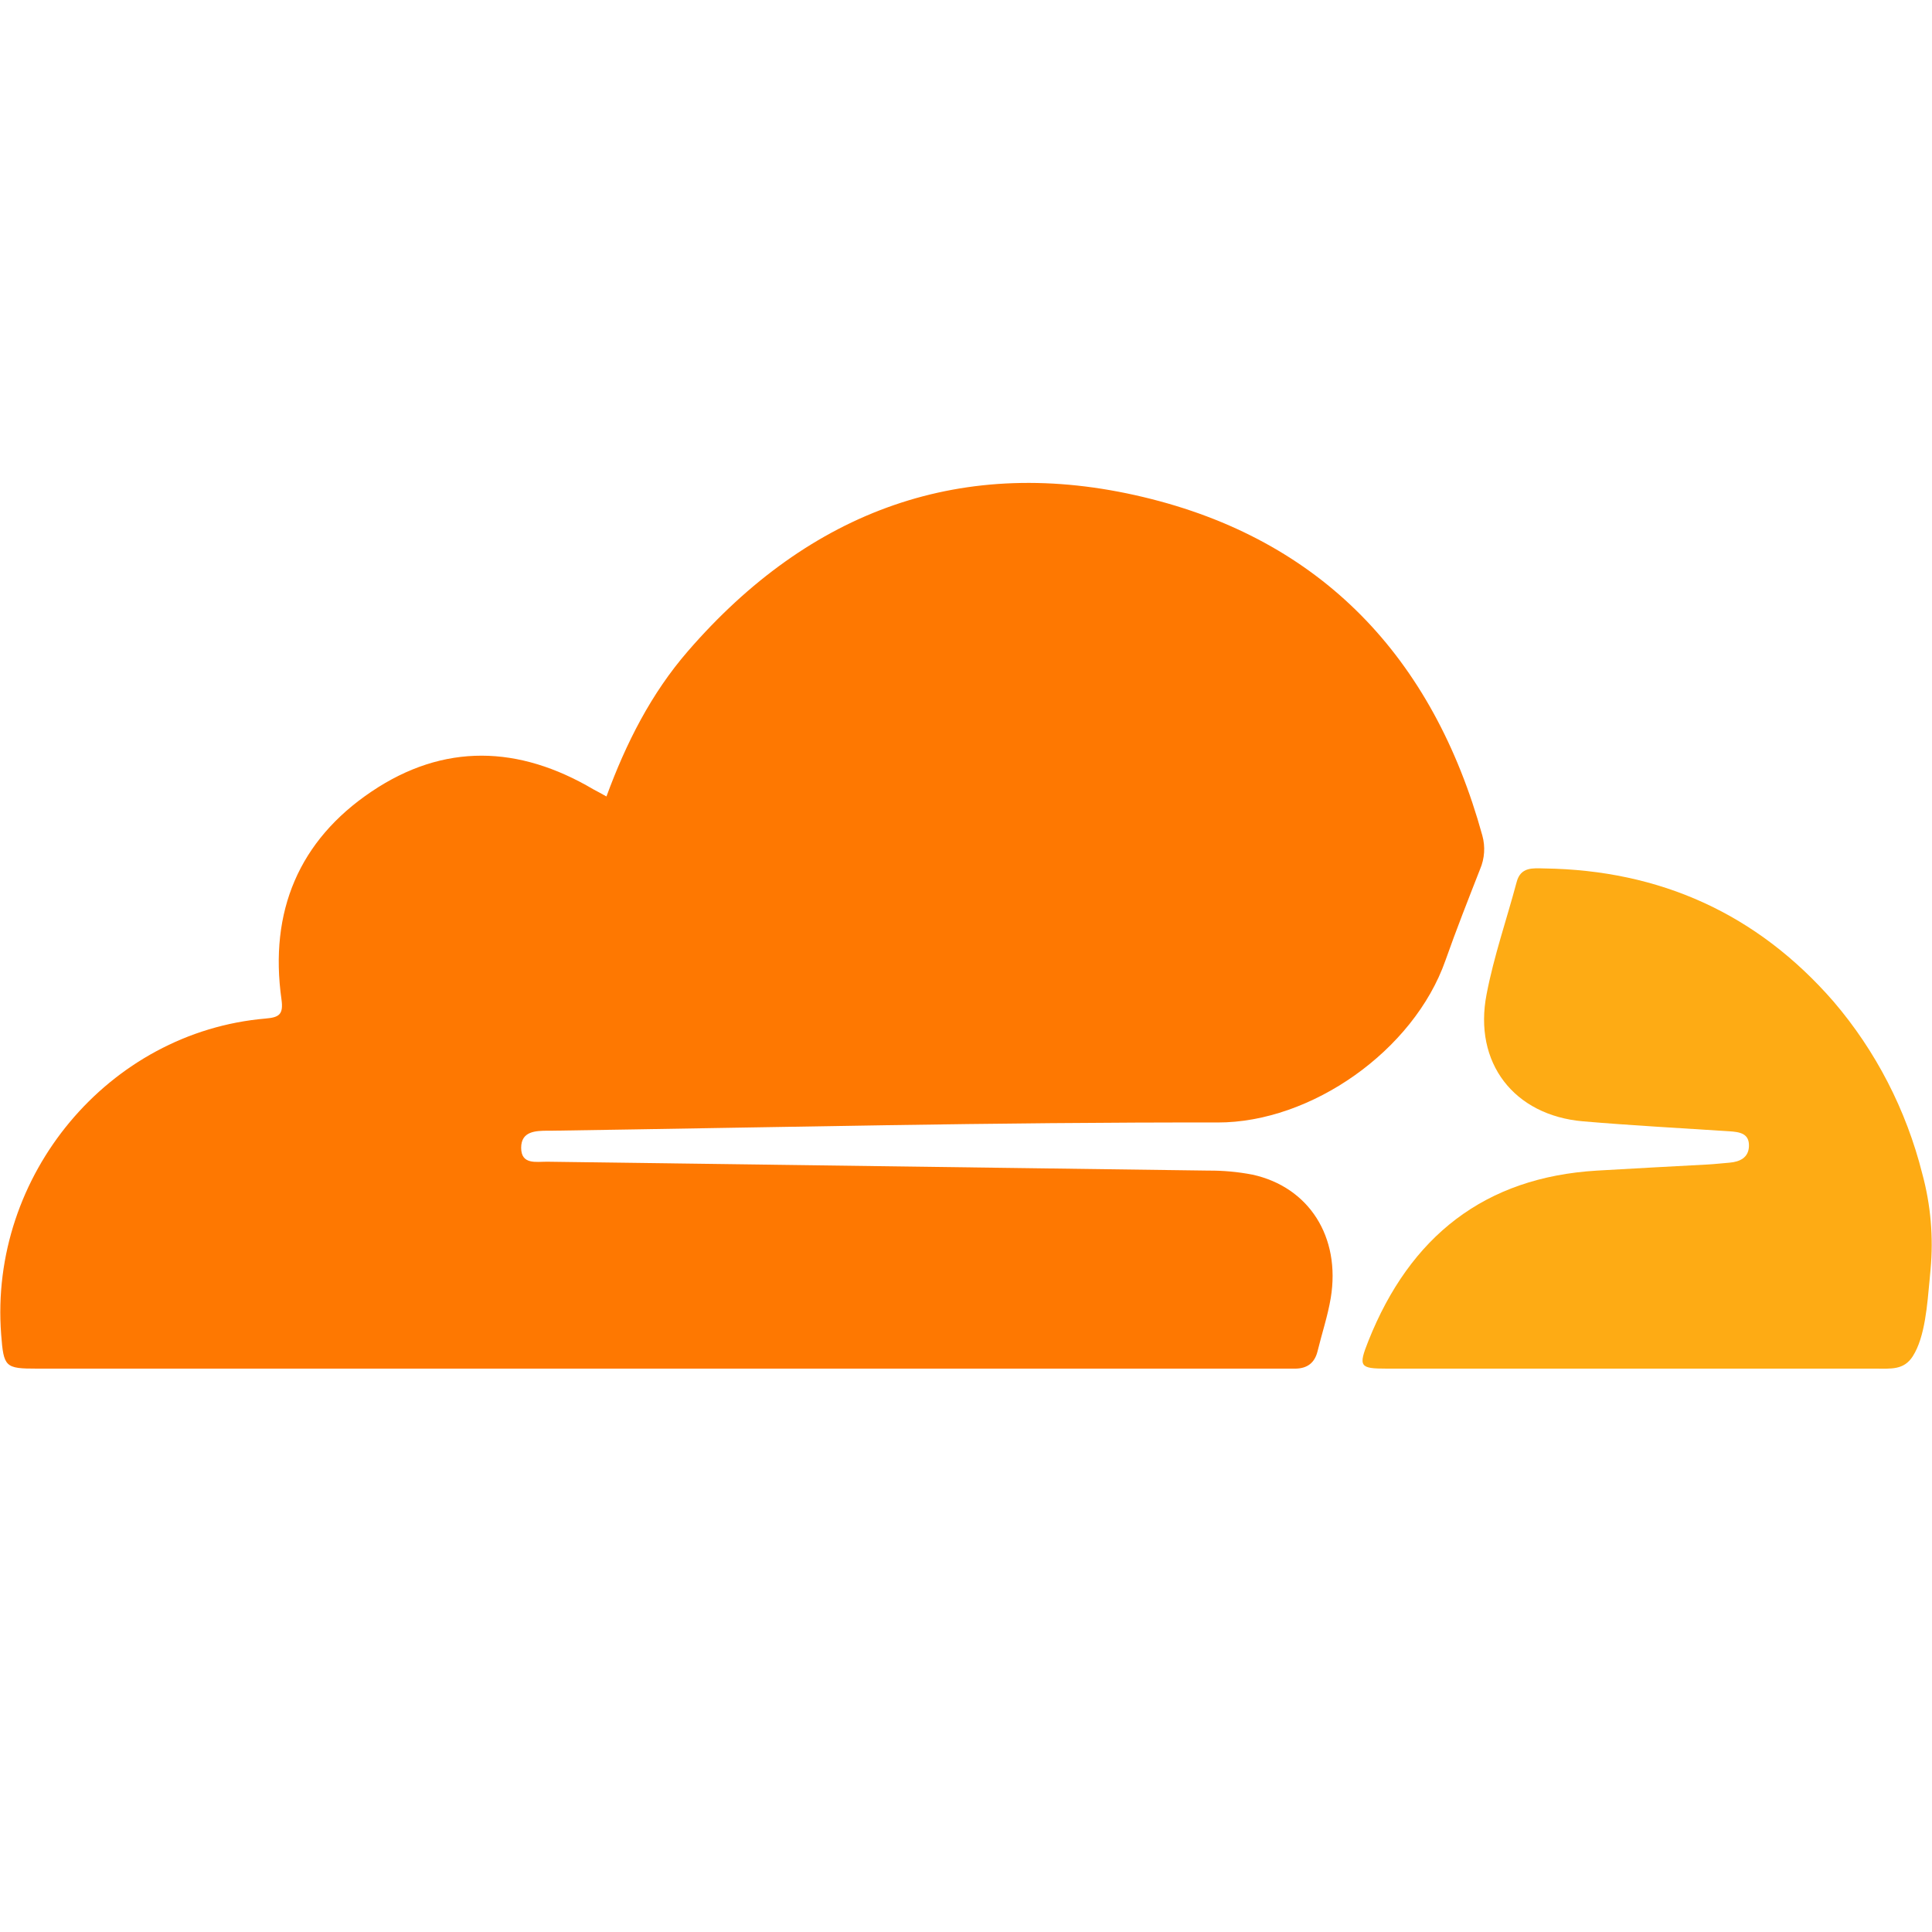
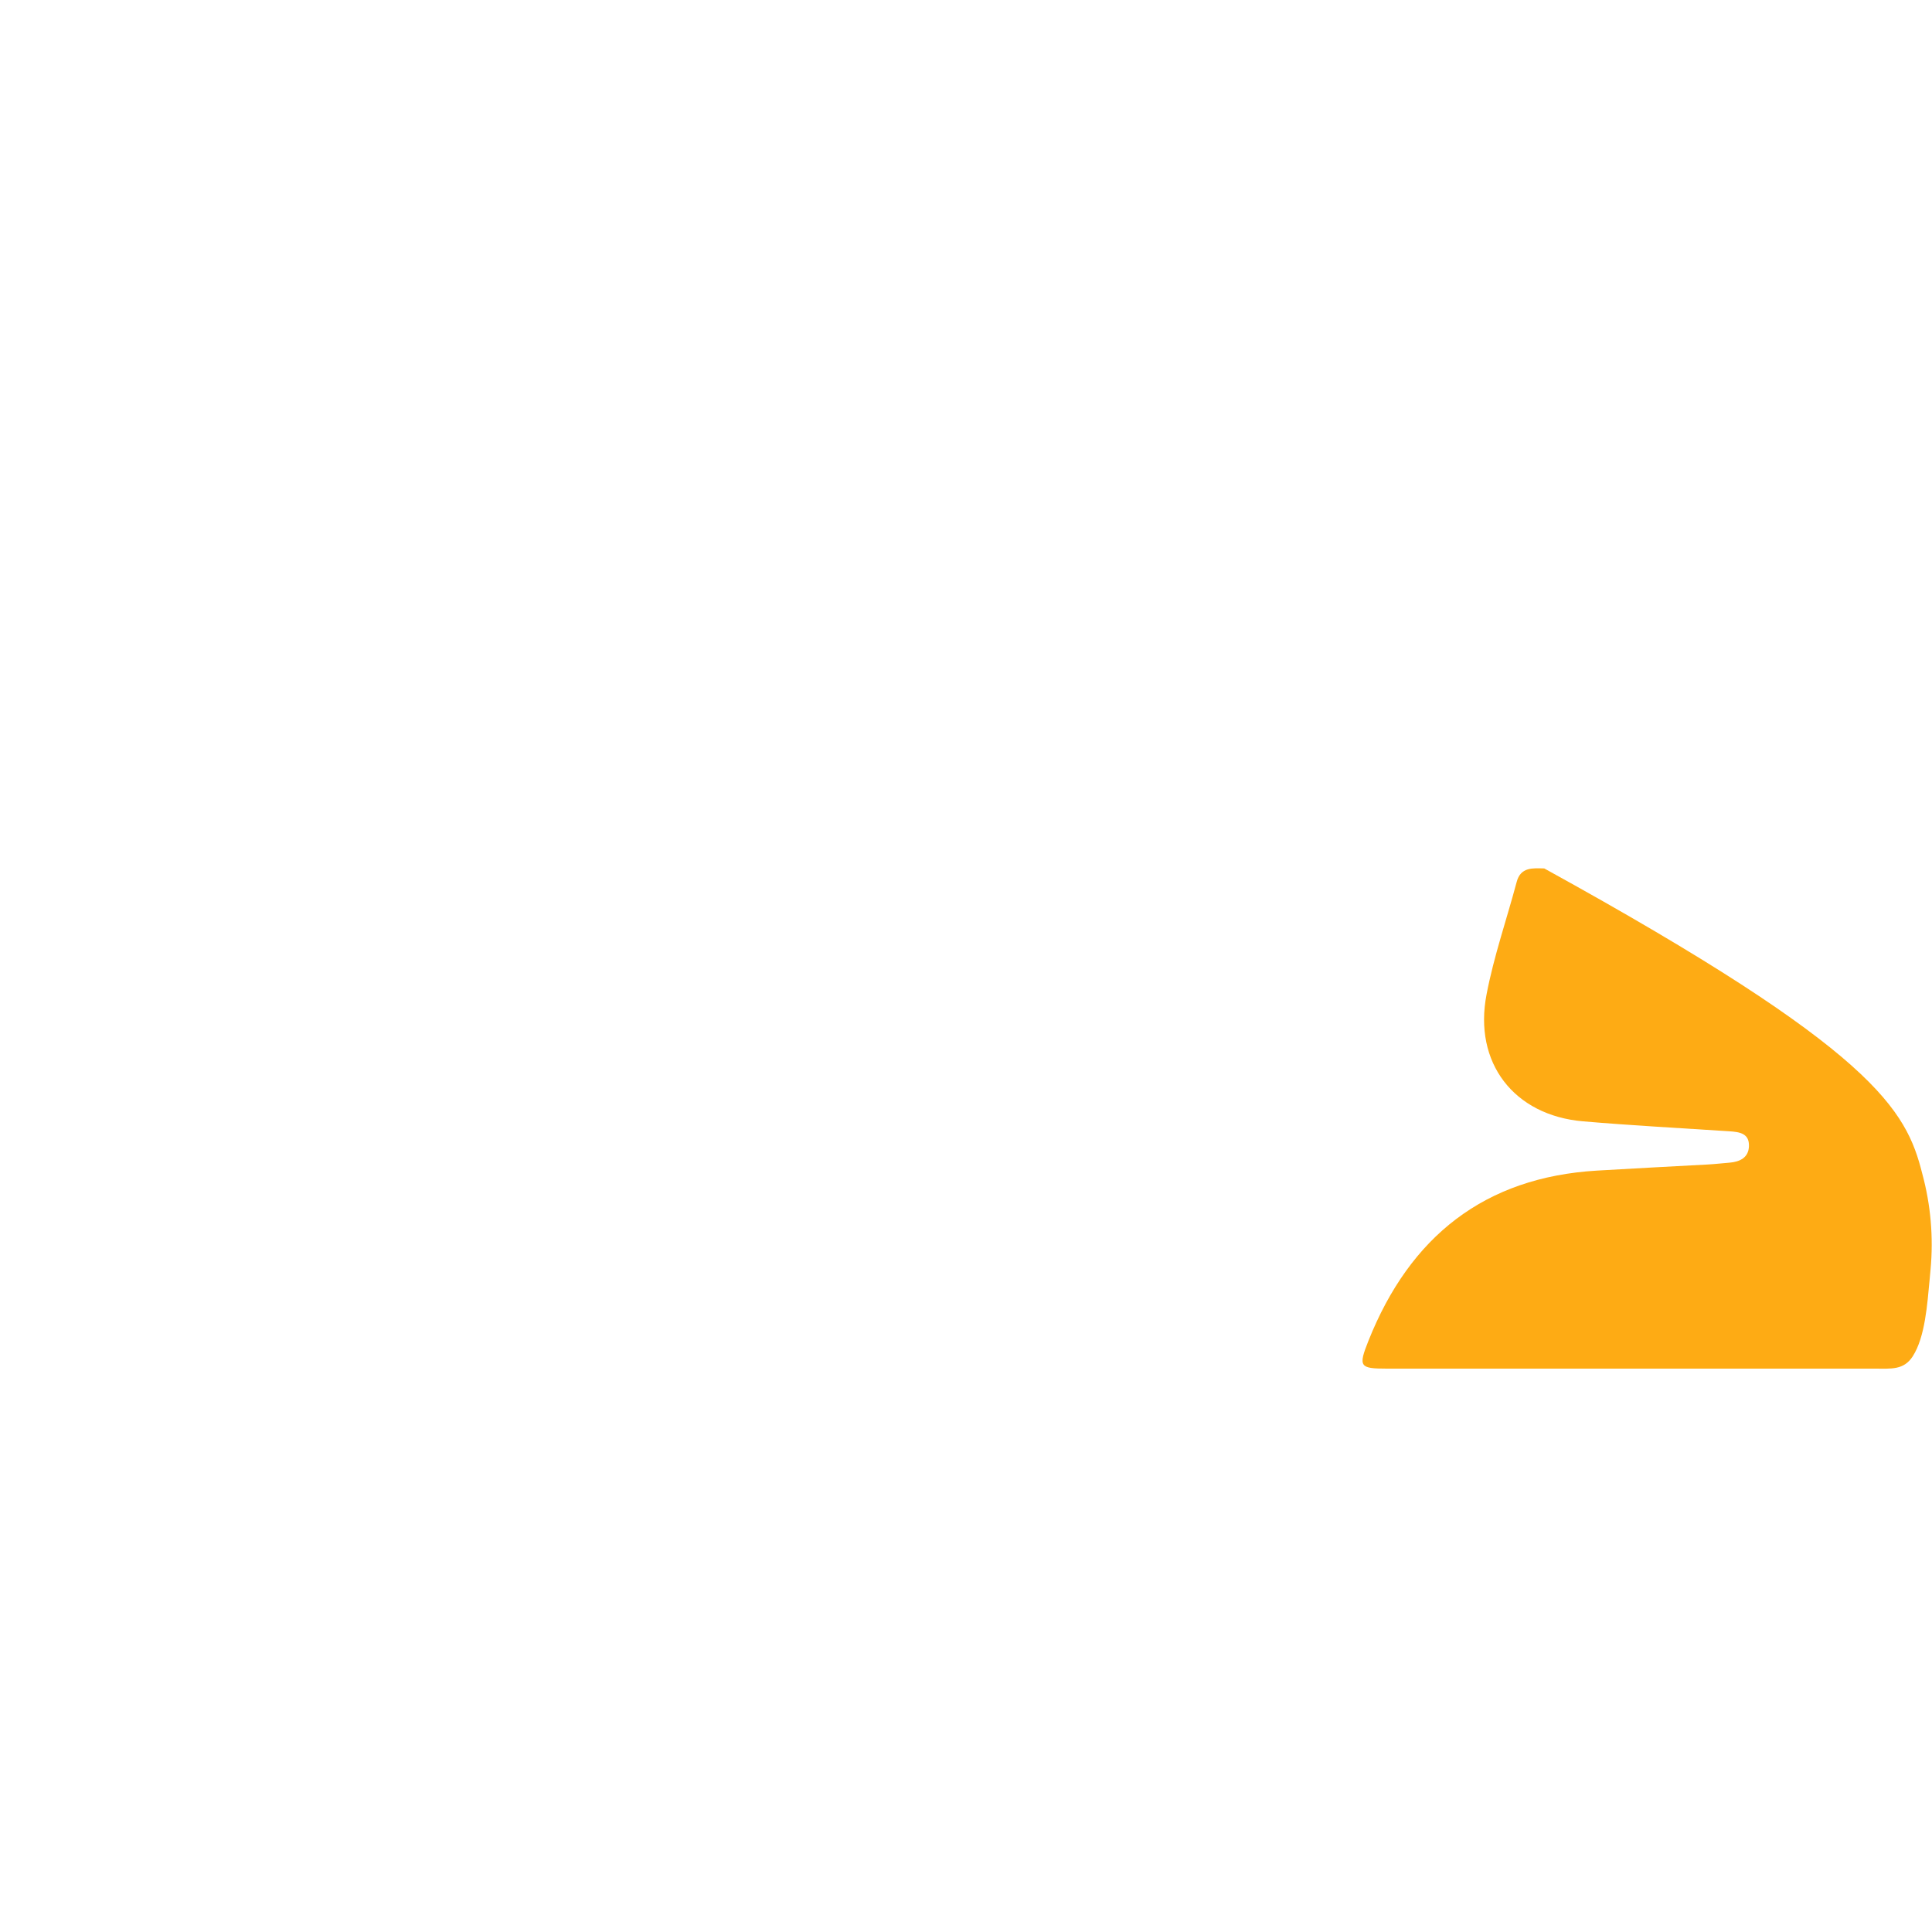
<svg xmlns="http://www.w3.org/2000/svg" width="20" height="20" fill="none">
-   <path d="M19.976 13.241C19.951 13.502 19.929 13.84 19.801 14.04C19.708 14.185 19.576 14.168 19.414 14.168H14.356C14.075 14.168 14.059 14.148 14.166 13.88C14.597 12.798 15.37 12.187 16.532 12.118C16.913 12.095 17.294 12.076 17.675 12.055C17.751 12.051 17.827 12.042 17.903 12.036C18.011 12.027 18.101 11.984 18.105 11.866C18.11 11.731 18.006 11.718 17.902 11.711C17.397 11.678 16.891 11.651 16.387 11.608C15.672 11.546 15.251 11.002 15.389 10.293C15.464 9.9 15.597 9.518 15.7 9.132C15.741 8.971 15.872 8.988 15.986 8.99C17.182 9.007 18.188 9.457 18.98 10.367C19.419 10.88 19.733 11.49 19.899 12.149C19.987 12.472 20.016 12.808 19.985 13.142C19.982 13.17 19.979 13.204 19.976 13.241Z" fill="#FEAB14" />
-   <path d="M6.278 8.245C6.481 7.692 6.741 7.179 7.121 6.741C8.386 5.28 9.974 4.7 11.838 5.146C13.675 5.584 14.835 6.8 15.345 8.649C15.377 8.764 15.369 8.887 15.322 8.997C15.199 9.311 15.075 9.625 14.963 9.943C14.635 10.876 13.573 11.622 12.603 11.62C10.307 11.616 8.01 11.671 5.714 11.705H5.673C5.542 11.705 5.395 11.711 5.395 11.882C5.395 12.06 5.552 12.025 5.664 12.026C7.946 12.057 10.229 12.088 12.511 12.118C12.664 12.117 12.816 12.131 12.966 12.16C13.55 12.288 13.88 12.804 13.776 13.436C13.745 13.622 13.684 13.804 13.639 13.989C13.609 14.109 13.533 14.165 13.414 14.168C13.359 14.168 13.303 14.168 13.247 14.168H0.382C0.053 14.168 0.038 14.153 0.012 13.814C-0.114 12.167 1.125 10.683 2.749 10.544C2.891 10.532 2.935 10.501 2.914 10.347C2.785 9.436 3.095 8.7 3.845 8.195C4.595 7.689 5.372 7.716 6.144 8.172C6.182 8.192 6.225 8.215 6.278 8.245Z" fill="#FE7801" />
+   <path d="M19.976 13.241C19.951 13.502 19.929 13.84 19.801 14.04C19.708 14.185 19.576 14.168 19.414 14.168H14.356C14.075 14.168 14.059 14.148 14.166 13.88C14.597 12.798 15.37 12.187 16.532 12.118C16.913 12.095 17.294 12.076 17.675 12.055C17.751 12.051 17.827 12.042 17.903 12.036C18.011 12.027 18.101 11.984 18.105 11.866C18.11 11.731 18.006 11.718 17.902 11.711C17.397 11.678 16.891 11.651 16.387 11.608C15.672 11.546 15.251 11.002 15.389 10.293C15.464 9.9 15.597 9.518 15.7 9.132C15.741 8.971 15.872 8.988 15.986 8.99C19.419 10.88 19.733 11.49 19.899 12.149C19.987 12.472 20.016 12.808 19.985 13.142C19.982 13.17 19.979 13.204 19.976 13.241Z" fill="#FEAB14" />
</svg>